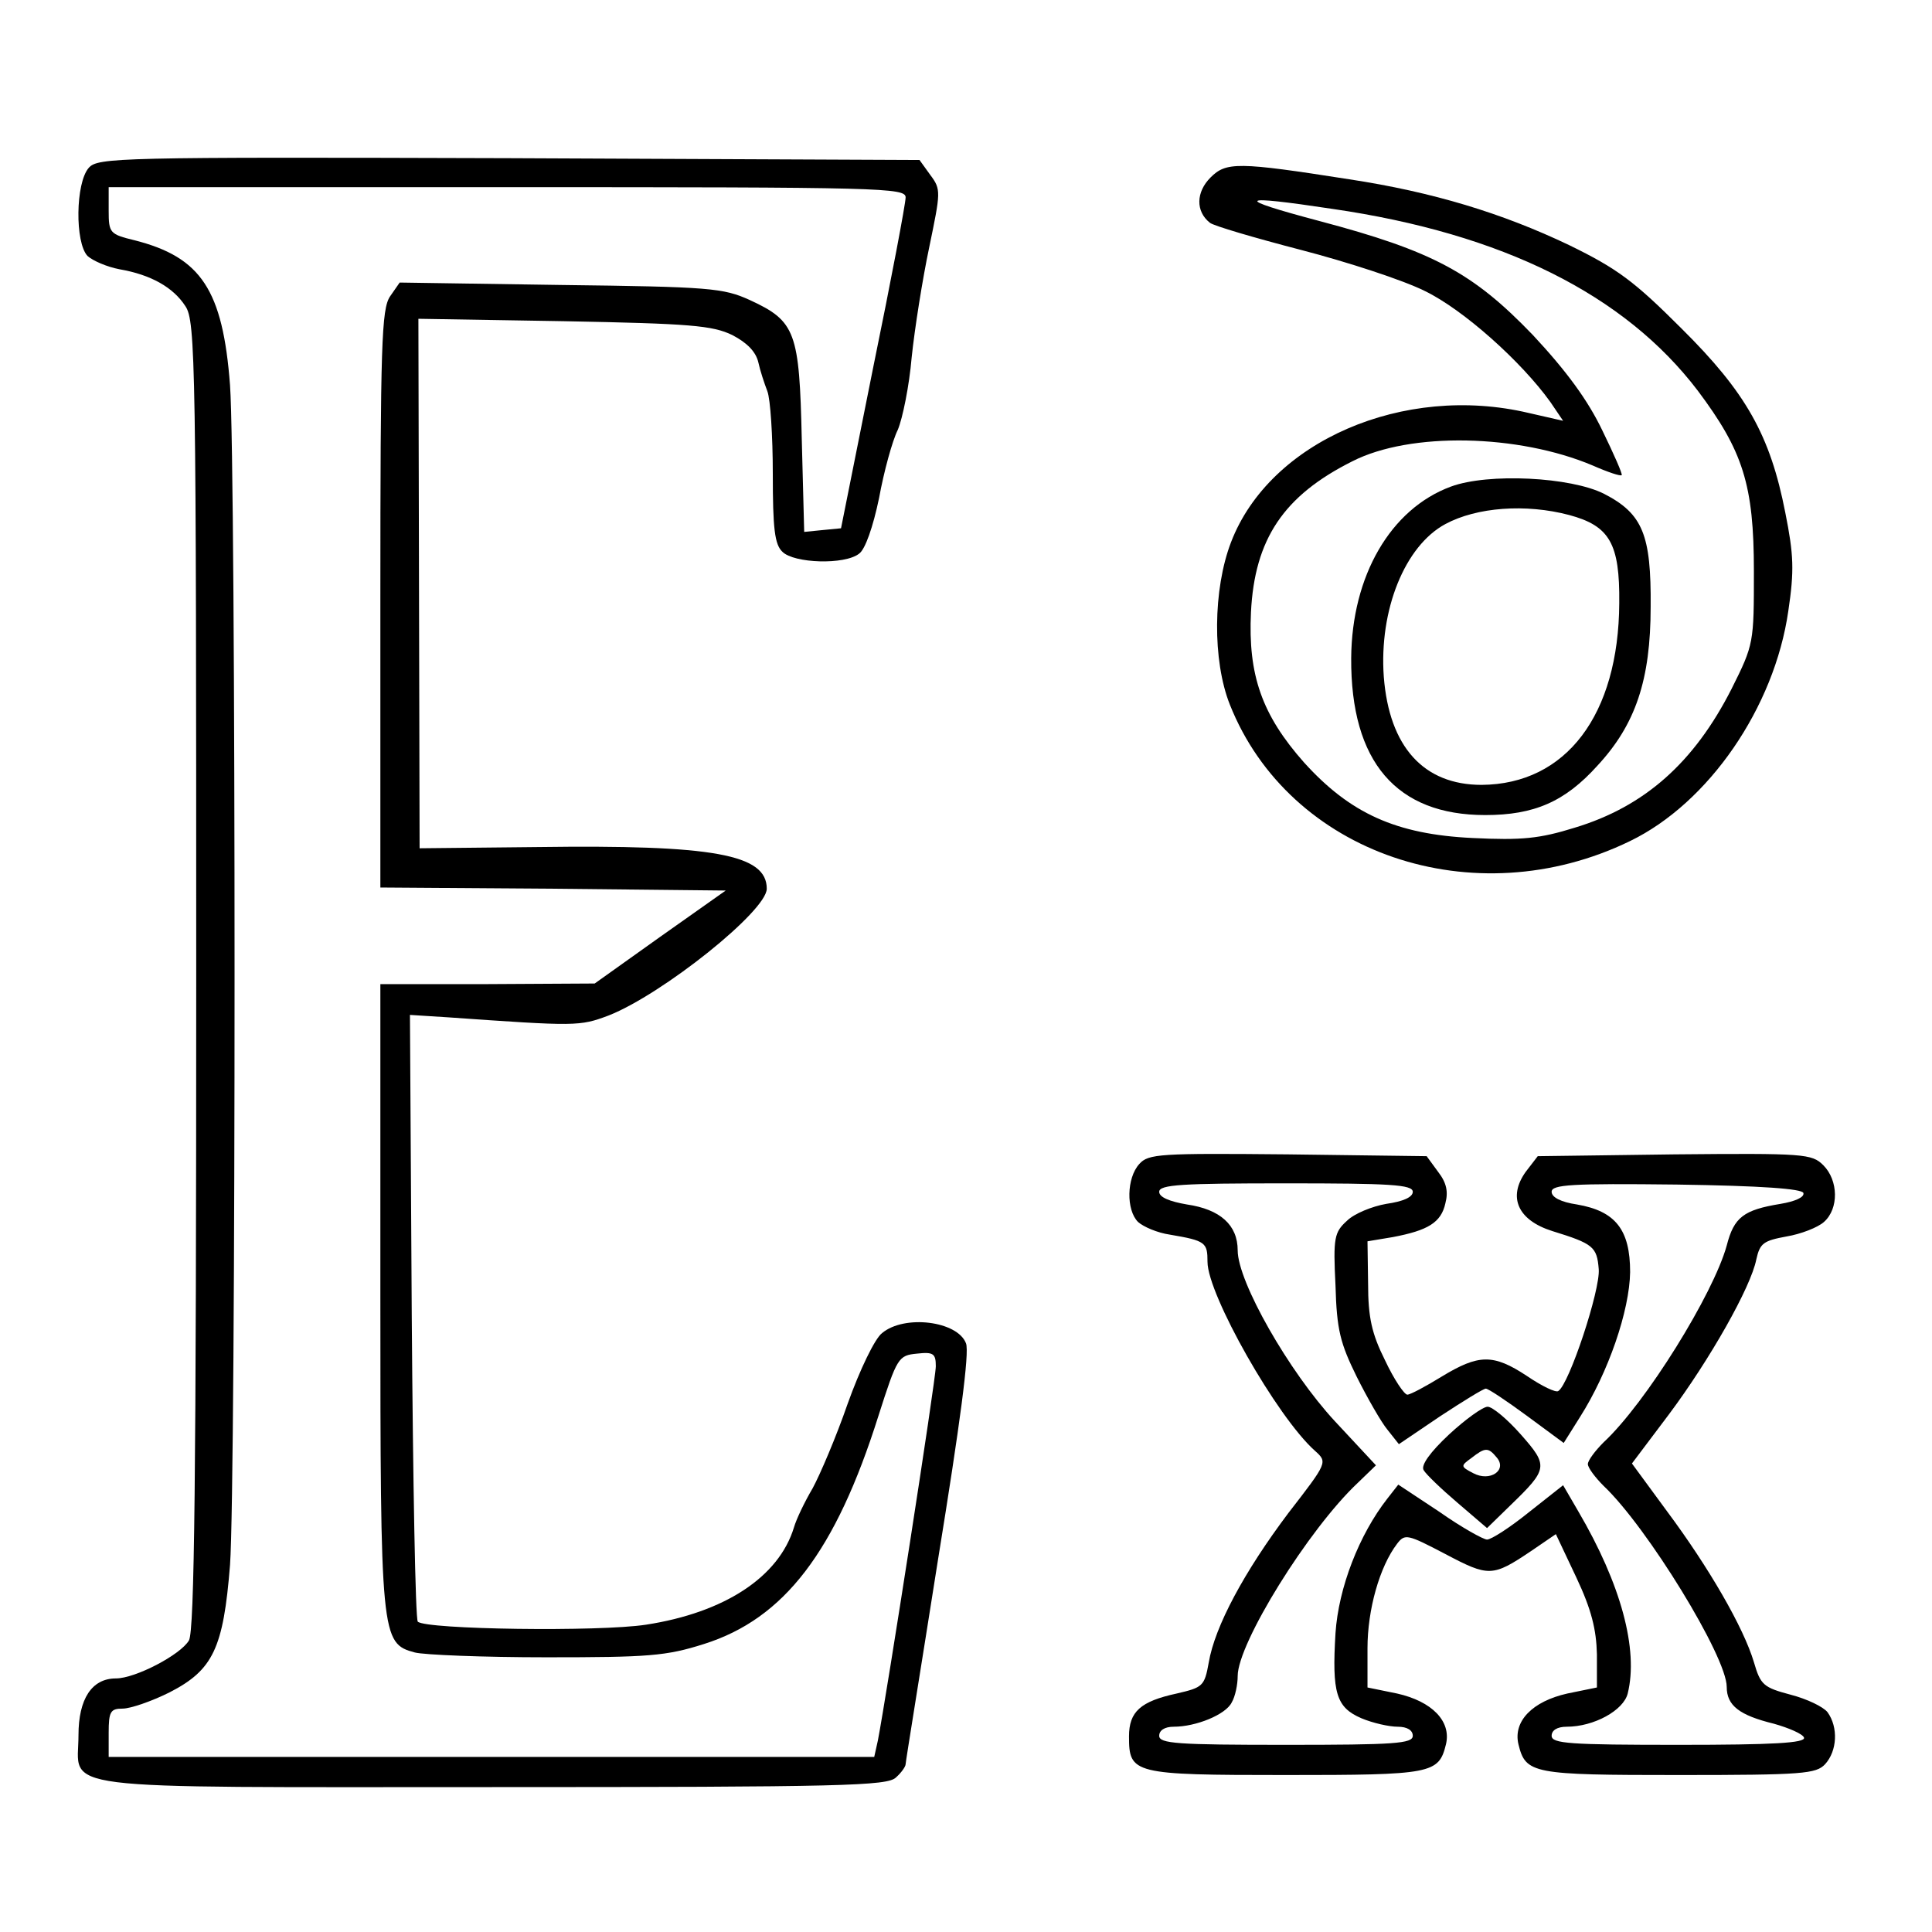
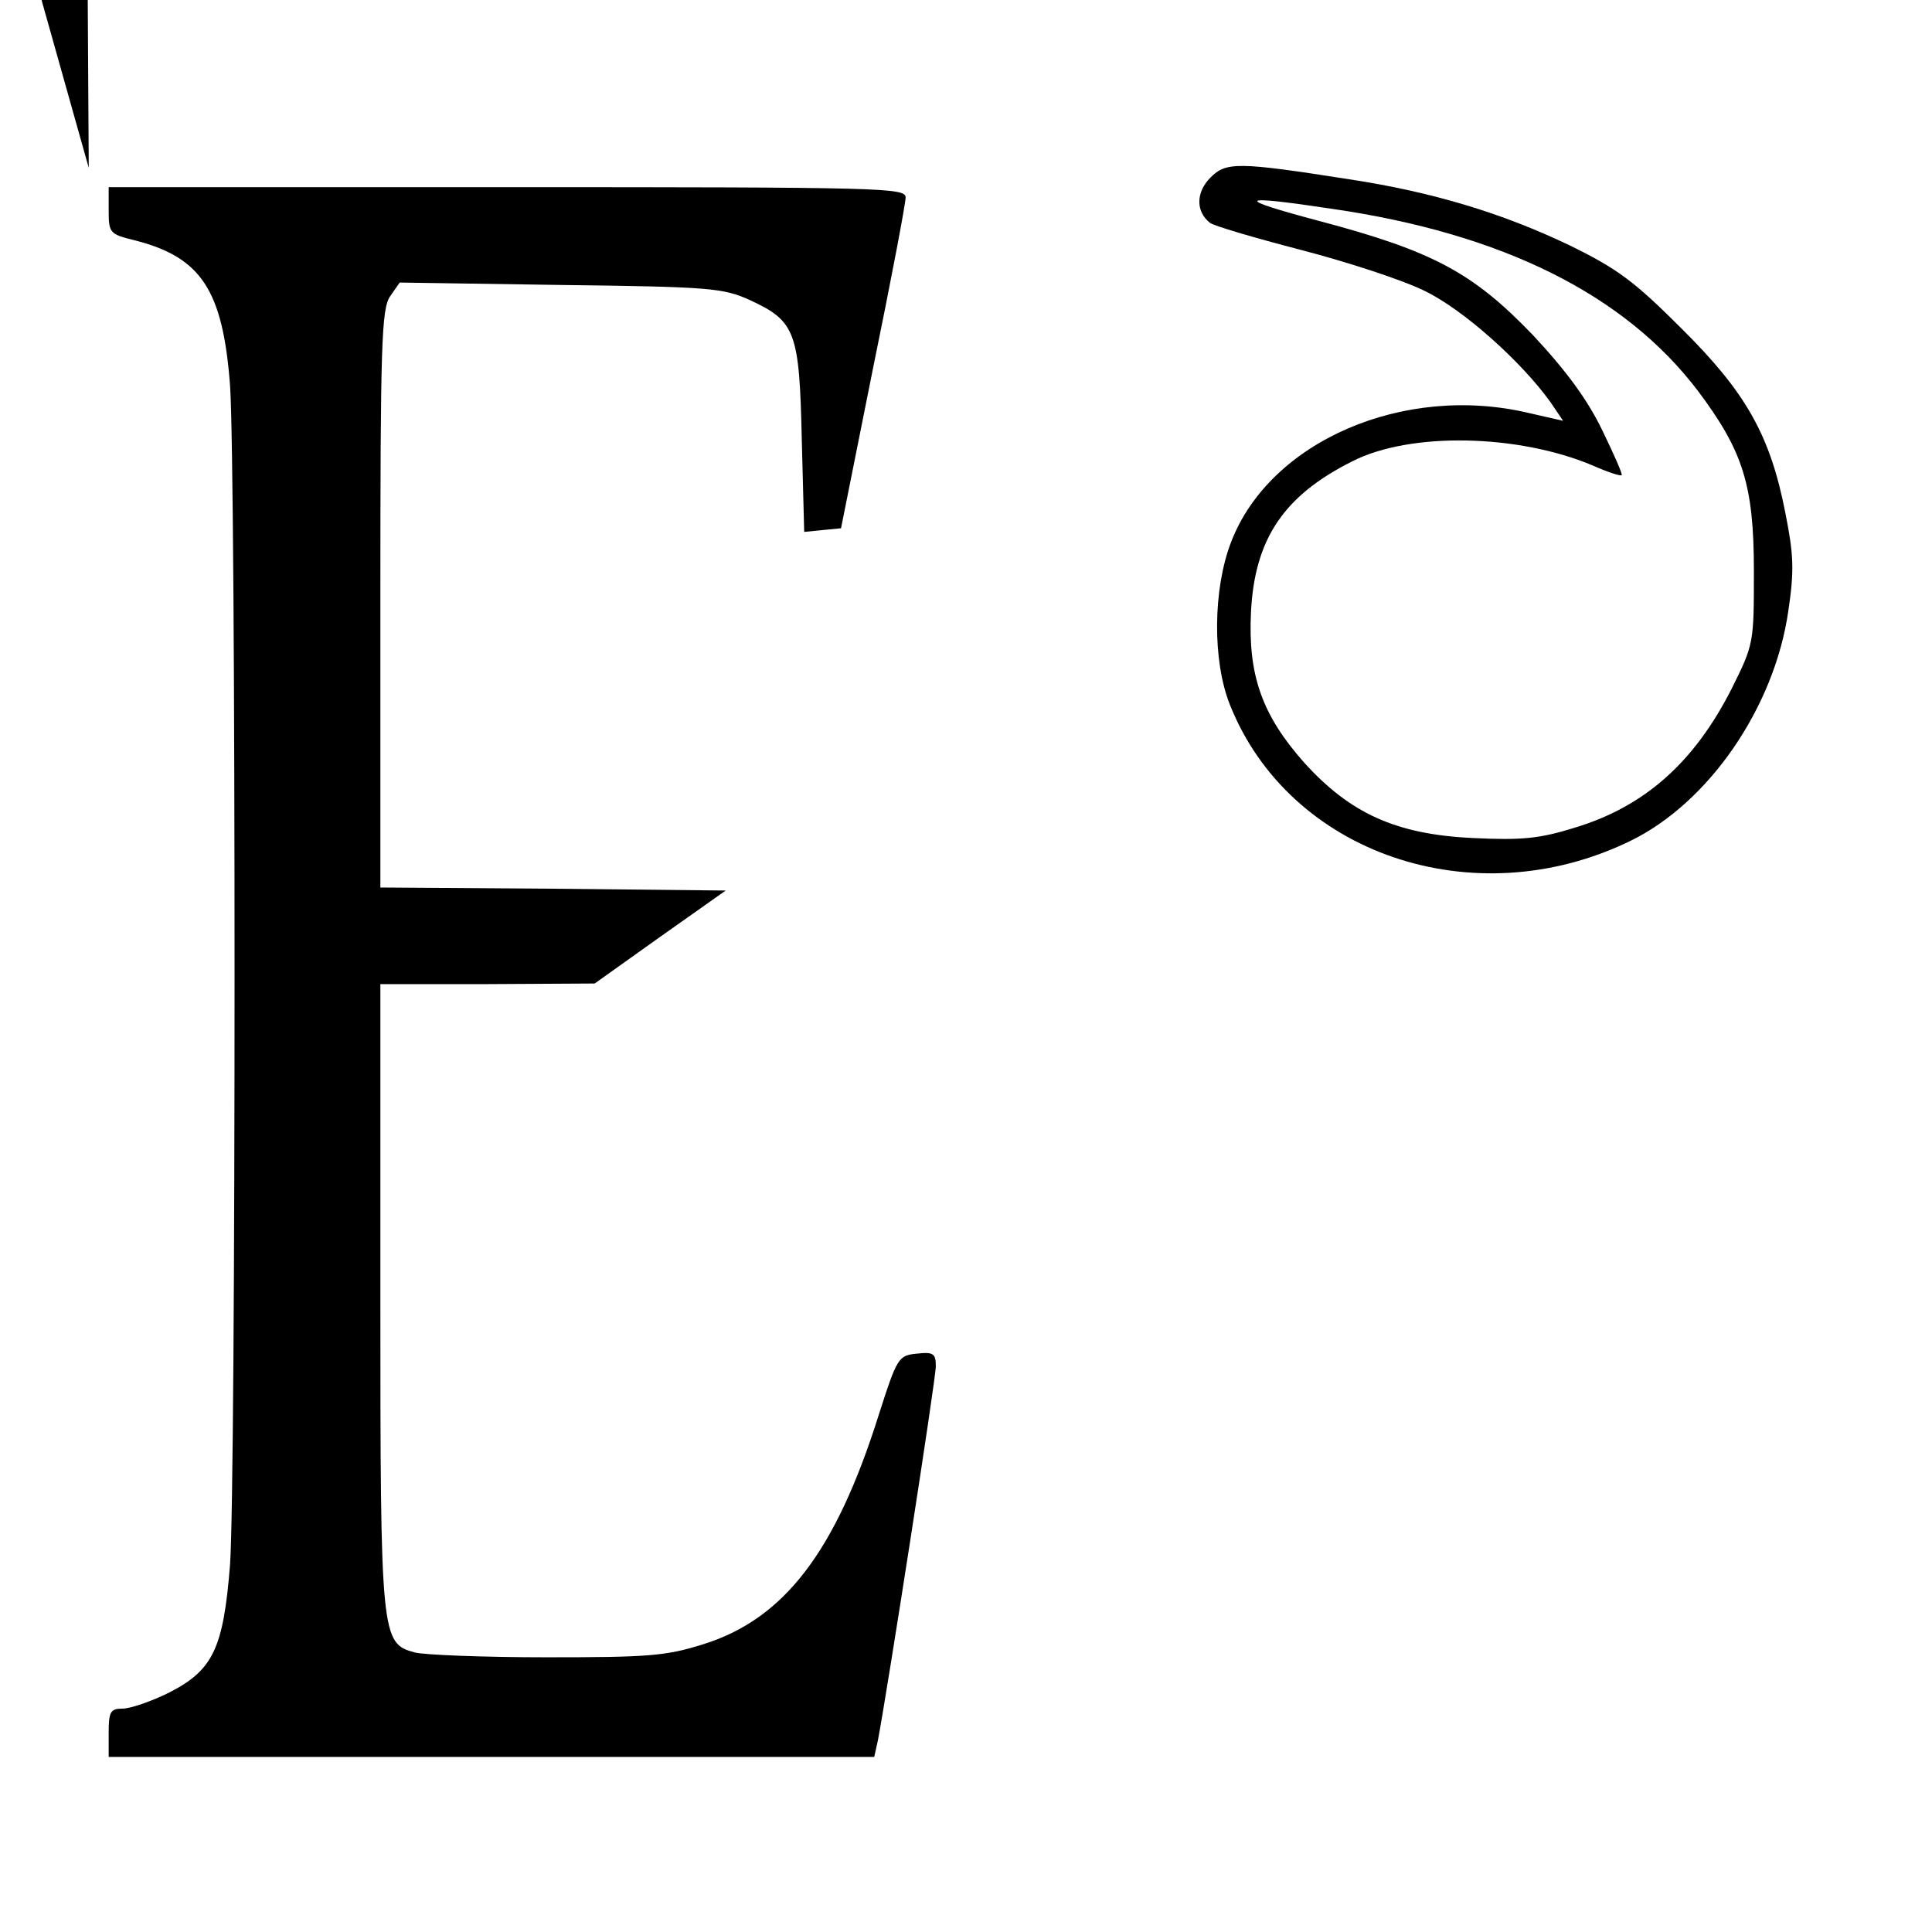
<svg xmlns="http://www.w3.org/2000/svg" version="1.0" width="320pt" height="320pt" viewBox="0 0 320 320" preserveAspectRatio="xMidYMid meet">
  <g transform="translate(0,320) scale(0.1,-0.1)" fill="#000000" stroke="none">
-     <path d="M147 2922 c-22 -25 -23 -124 -2 -146 9 -8 32 -18 53 -22 52 -9 89 -30 109 -61 17 -25 18 -93 18 -1108 0 -838 -3 -1085 -12 -1102 -14 -24 -89 -63 -121 -63 -40 0 -62 -34 -62 -94 0 -93 -58 -86 685 -86 581 0 655 2 669 16 9 8 16 18 16 22 0 4 25 157 54 341 36 222 52 341 46 356 -14 37 -102 48 -139 17 -12 -9 -37 -61 -57 -117 -19 -55 -46 -118 -58 -140 -13 -22 -27 -51 -31 -65 -25 -82 -115 -141 -245 -161 -78 -12 -364 -8 -378 5 -4 4 -8 232 -10 506 l-3 499 63 -4 c213 -15 218 -15 266 3 89 35 262 173 262 210 0 57 -88 73 -380 69 l-195 -2 -1 439 -1 438 241 -4 c209 -4 246 -7 279 -23 25 -13 39 -28 43 -45 3 -14 10 -35 15 -48 5 -13 9 -74 9 -137 0 -90 3 -117 16 -129 19 -19 103 -22 127 -3 10 7 23 44 33 92 8 44 22 95 31 113 8 19 19 73 23 120 5 48 18 130 29 182 19 92 20 96 2 120 l-18 25 -680 3 c-649 2 -681 1 -696 -16z m1353 -49 c0 -10 -24 -137 -54 -283 l-53 -265 -31 -3 -30 -3 -4 153 c-4 178 -10 196 -86 231 -44 20 -66 22 -313 25 l-267 4 -16 -23 c-14 -21 -16 -78 -16 -501 l0 -478 286 -2 286 -3 -109 -77 -108 -77 -177 -1 -178 0 0 -515 c0 -567 1 -577 57 -592 15 -4 114 -8 218 -8 169 0 198 2 261 22 133 42 218 153 289 378 31 97 33 100 64 103 27 3 31 0 31 -21 0 -22 -82 -548 -96 -620 l-6 -27 -634 0 -634 0 0 40 c0 35 3 40 23 40 13 0 48 12 78 27 72 37 89 73 100 211 10 139 10 1815 0 1954 -12 158 -48 212 -158 240 -41 10 -43 12 -43 49 l0 39 660 0 c622 0 660 -1 660 -17z" />
+     <path d="M147 2922 l-3 499 63 -4 c213 -15 218 -15 266 3 89 35 262 173 262 210 0 57 -88 73 -380 69 l-195 -2 -1 439 -1 438 241 -4 c209 -4 246 -7 279 -23 25 -13 39 -28 43 -45 3 -14 10 -35 15 -48 5 -13 9 -74 9 -137 0 -90 3 -117 16 -129 19 -19 103 -22 127 -3 10 7 23 44 33 92 8 44 22 95 31 113 8 19 19 73 23 120 5 48 18 130 29 182 19 92 20 96 2 120 l-18 25 -680 3 c-649 2 -681 1 -696 -16z m1353 -49 c0 -10 -24 -137 -54 -283 l-53 -265 -31 -3 -30 -3 -4 153 c-4 178 -10 196 -86 231 -44 20 -66 22 -313 25 l-267 4 -16 -23 c-14 -21 -16 -78 -16 -501 l0 -478 286 -2 286 -3 -109 -77 -108 -77 -177 -1 -178 0 0 -515 c0 -567 1 -577 57 -592 15 -4 114 -8 218 -8 169 0 198 2 261 22 133 42 218 153 289 378 31 97 33 100 64 103 27 3 31 0 31 -21 0 -22 -82 -548 -96 -620 l-6 -27 -634 0 -634 0 0 40 c0 35 3 40 23 40 13 0 48 12 78 27 72 37 89 73 100 211 10 139 10 1815 0 1954 -12 158 -48 212 -158 240 -41 10 -43 12 -43 49 l0 39 660 0 c622 0 660 -1 660 -17z" />
    <path d="M2005 2906 c-24 -24 -25 -56 -1 -75 6 -5 74 -25 151 -45 77 -20 169 -50 205 -68 64 -31 160 -117 208 -184 l21 -31 -57 13 c-207 49 -429 -47 -493 -214 -30 -78 -31 -196 -2 -269 98 -247 404 -352 663 -226 130 63 239 221 262 381 10 67 9 93 -5 163 -25 128 -65 199 -172 305 -78 78 -106 99 -186 138 -111 53 -226 88 -364 109 -185 29 -204 29 -230 3z m202 -52 c282 -41 484 -142 605 -301 75 -100 93 -156 93 -299 0 -119 0 -121 -37 -195 -62 -122 -144 -195 -260 -230 -58 -18 -87 -21 -169 -17 -127 6 -203 41 -279 125 -70 79 -93 145 -88 249 6 121 54 193 168 250 96 49 275 45 398 -7 25 -11 46 -18 48 -16 2 1 -13 35 -32 74 -24 50 -59 98 -115 158 -99 103 -165 139 -354 189 -143 38 -137 44 22 20z" />
-     <path d="M2403 2394 c-100 -37 -164 -148 -165 -284 -1 -172 75 -260 222 -260 81 0 132 22 186 82 63 68 88 142 88 263 1 119 -13 154 -77 187 -55 28 -192 35 -254 12z m196 -47 c67 -18 84 -47 83 -146 -1 -185 -88 -300 -228 -301 -96 0 -153 63 -162 179 -8 111 35 217 102 253 52 28 133 34 205 15z" />
-     <path d="M1887 1272 c-21 -23 -22 -76 -2 -96 9 -8 32 -18 53 -21 59 -10 62 -13 62 -45 0 -54 115 -257 178 -313 21 -19 21 -19 -44 -103 -73 -97 -122 -188 -132 -248 -7 -39 -10 -41 -53 -51 -60 -13 -79 -30 -79 -71 0 -62 6 -64 259 -64 243 0 254 2 266 51 9 38 -23 71 -81 84 l-49 10 0 65 c0 64 20 135 49 173 13 17 17 16 80 -17 72 -38 78 -38 142 5 l41 28 34 -72 c25 -53 33 -86 34 -127 l0 -55 -49 -10 c-58 -13 -90 -46 -81 -84 12 -49 23 -51 265 -51 207 0 228 2 243 18 20 22 22 61 4 86 -7 9 -34 22 -61 29 -45 12 -50 16 -61 54 -17 57 -74 156 -144 250 l-58 79 61 81 c68 91 136 211 145 257 6 27 12 31 50 38 24 4 52 15 62 24 25 22 24 69 -1 94 -19 19 -31 20 -247 18 l-226 -3 -20 -26 c-30 -42 -13 -80 44 -98 68 -21 74 -26 77 -63 3 -34 -49 -191 -67 -202 -4 -3 -27 8 -52 25 -56 37 -80 36 -141 -1 -26 -16 -52 -30 -57 -30 -5 0 -22 25 -37 57 -22 44 -28 71 -28 127 l-1 70 42 7 c58 11 80 24 87 56 5 19 2 34 -12 52 l-19 26 -230 3 c-212 2 -231 1 -246 -16z m453 -46 c0 -9 -16 -16 -44 -20 -23 -4 -53 -16 -65 -28 -21 -19 -23 -28 -19 -107 2 -74 8 -96 35 -151 18 -36 41 -76 51 -88 l19 -24 68 46 c38 25 72 46 76 46 4 0 34 -20 68 -45 l61 -45 27 43 c47 74 82 176 83 240 0 70 -24 101 -88 112 -27 4 -42 12 -42 21 0 12 33 14 207 12 141 -2 208 -7 210 -14 2 -7 -14 -14 -38 -18 -61 -10 -77 -22 -89 -69 -22 -80 -134 -261 -204 -326 -14 -14 -26 -30 -26 -36 0 -6 12 -22 26 -36 72 -68 204 -283 204 -333 0 -31 21 -47 78 -61 25 -7 48 -17 50 -23 3 -9 -52 -12 -207 -12 -181 0 -211 2 -211 15 0 9 9 15 25 15 45 0 94 27 101 55 18 73 -11 181 -82 302 l-25 43 -57 -45 c-31 -25 -62 -45 -69 -45 -6 0 -42 20 -79 46 l-68 45 -18 -23 c-47 -60 -81 -148 -86 -223 -6 -99 1 -123 43 -141 19 -8 46 -14 60 -14 16 0 25 -6 25 -15 0 -13 -30 -15 -210 -15 -180 0 -210 2 -210 15 0 9 9 15 24 15 37 0 86 20 96 40 6 10 10 30 10 44 0 54 117 243 199 320 l30 29 -68 73 c-76 82 -161 231 -161 283 0 42 -29 68 -84 76 -29 5 -46 12 -46 21 0 12 38 14 210 14 172 0 210 -2 210 -14z" />
-     <path d="M2400 824 c-31 -29 -47 -51 -42 -59 4 -7 29 -31 56 -54 l49 -42 39 38 c62 60 63 65 17 117 -22 25 -47 46 -55 46 -8 0 -37 -21 -64 -46z m79 -38 c18 -21 -11 -41 -39 -26 -21 11 -21 12 -3 25 23 18 28 18 42 1z" />
  </g>
</svg>